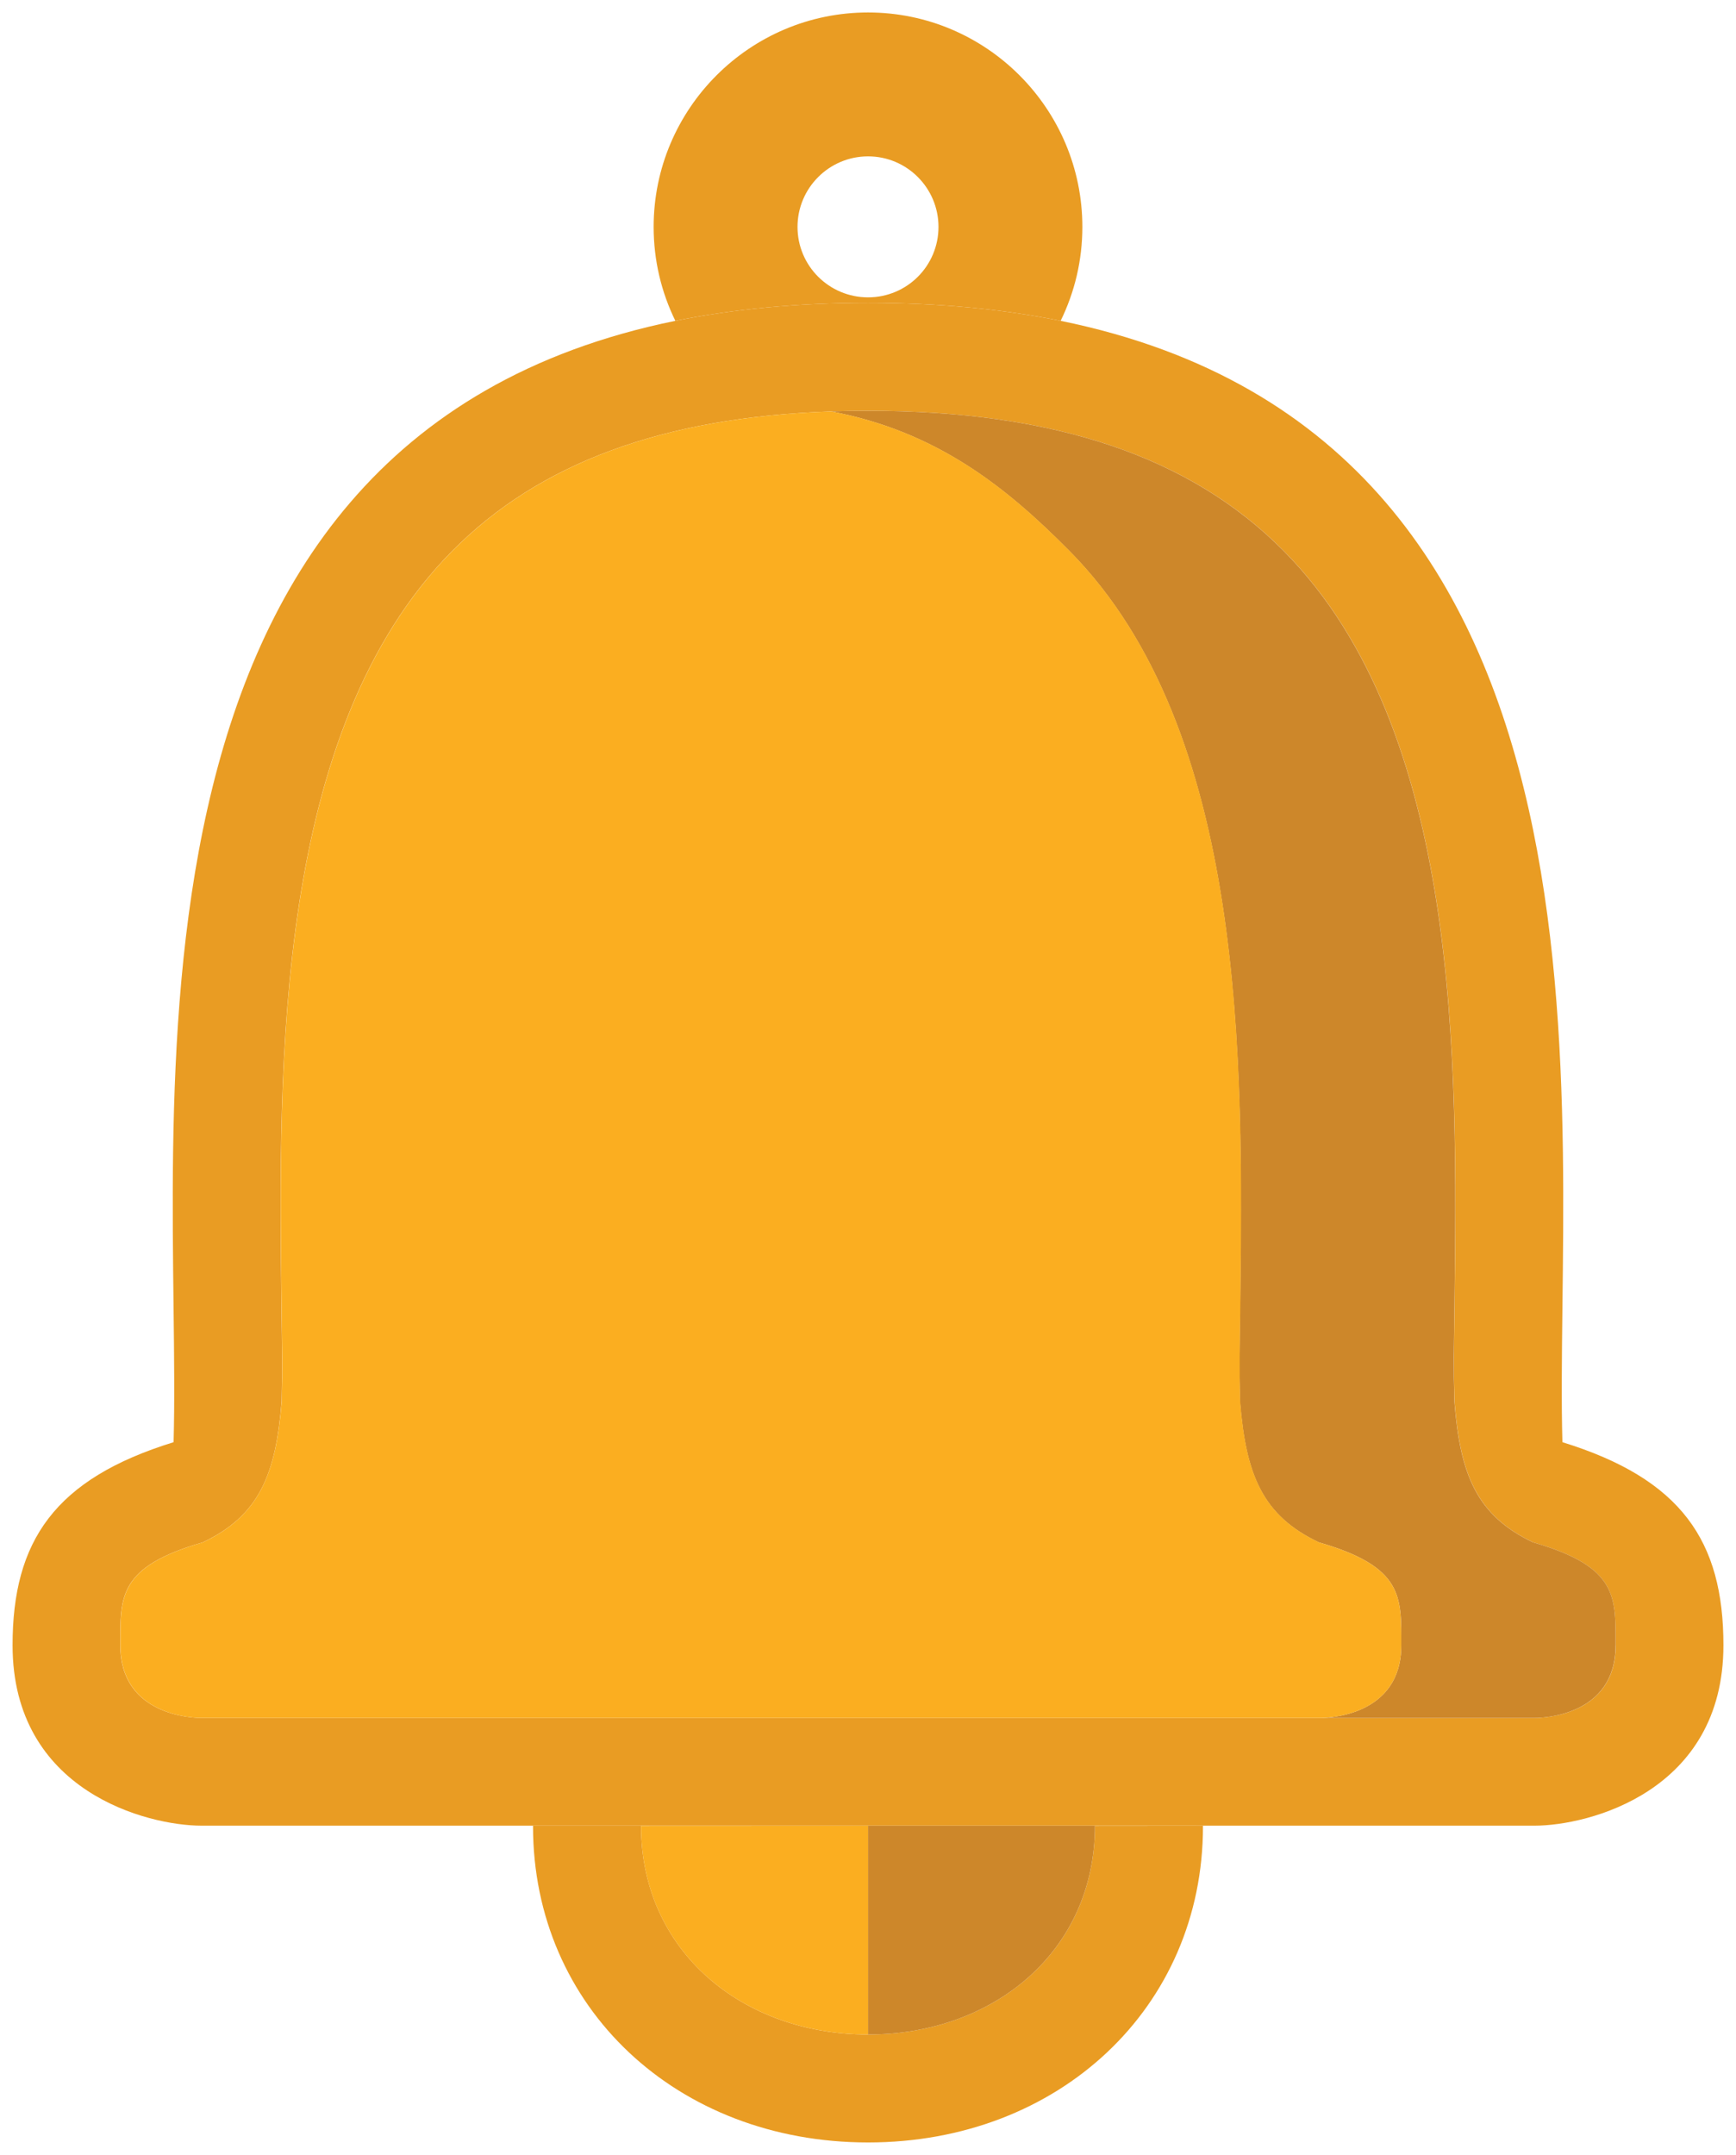
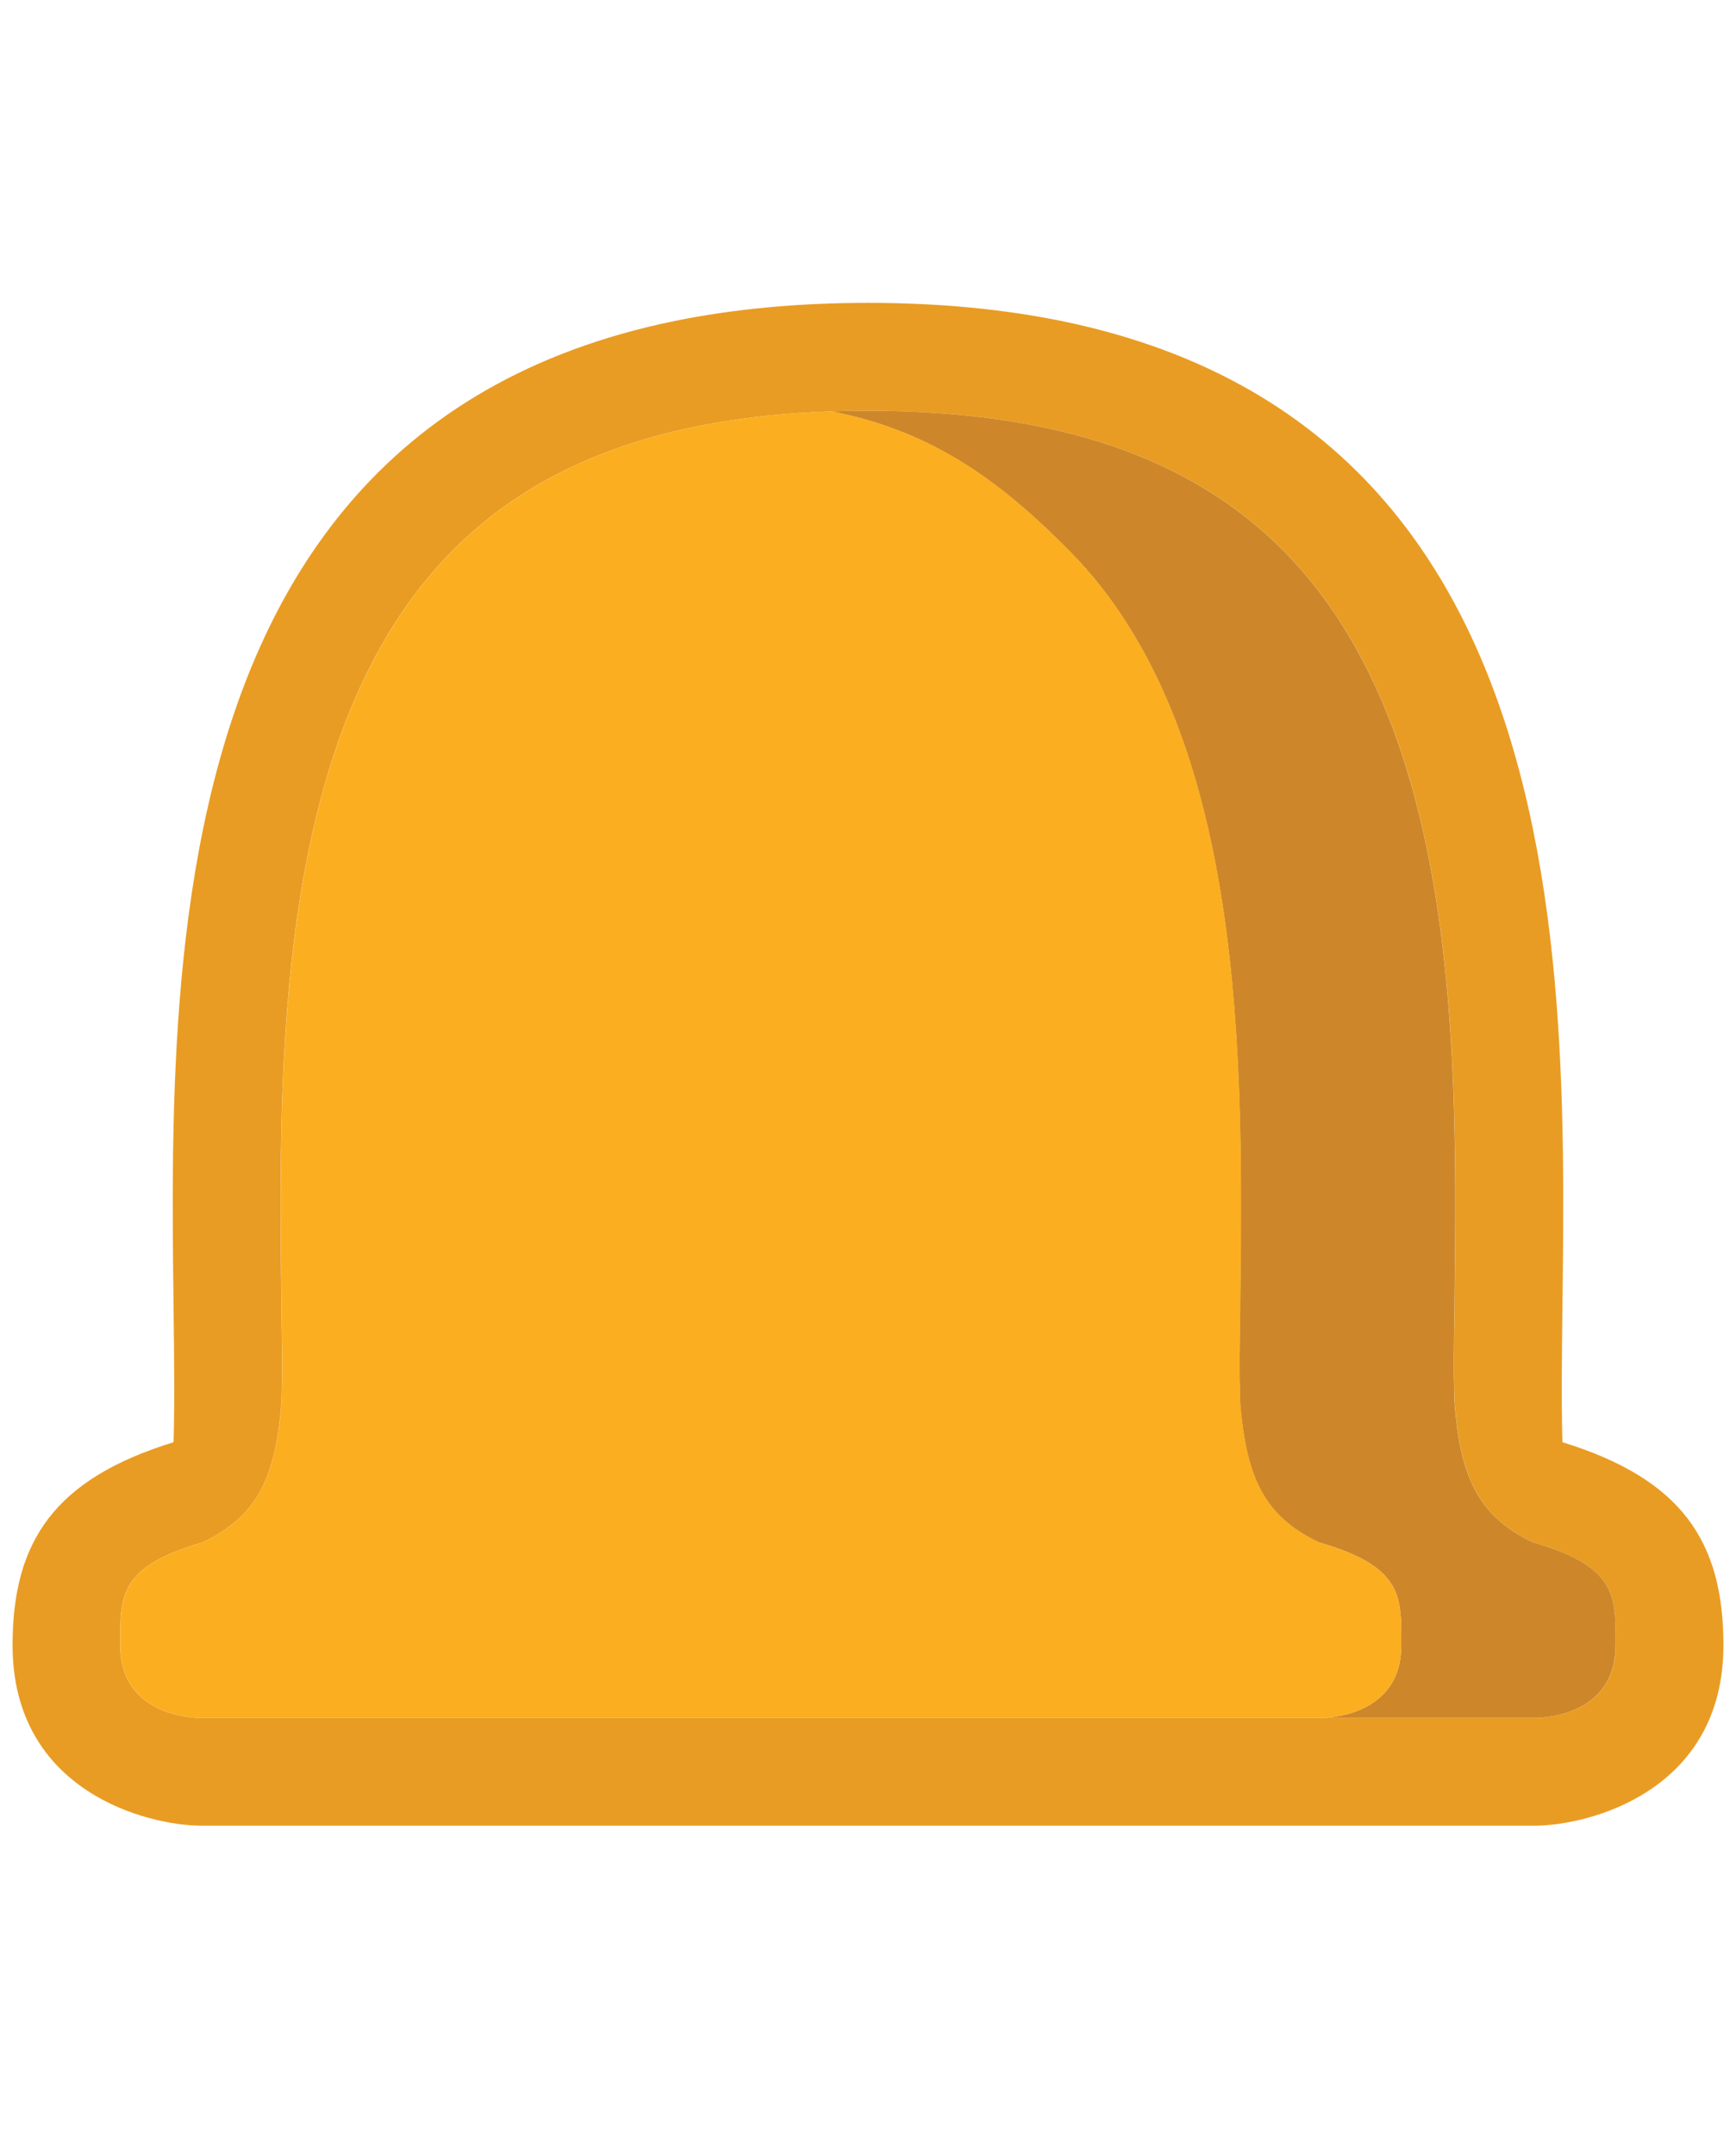
<svg xmlns="http://www.w3.org/2000/svg" id="Layer_1" data-name="Layer 1" viewBox="0 0 167.11 207.41">
  <defs>
    <style>
      .cls-1 {
        fill: #cd872a;
      }

      .cls-2 {
        fill: #e99c23;
      }

      .cls-3 {
        fill: #fbae20;
      }
    </style>
  </defs>
  <path class="cls-2" d="M65.01,30.88c5.53-1.12,11.69-1.73,18.55-1.73s13.01,.61,18.54,1.73c56.51,11.52,47.46,77.53,48.3,107.93,11.43,3.53,15.5,9.5,15.5,19.54,0,14.11-13.02,17.37-18.19,17.37H19.4c-5.17,0-18.19-3.26-18.19-17.37,0-10.04,4.07-16.01,15.5-19.54,.84-30.4-8.21-96.4,48.3-107.93Zm90.51,127.48c0-4.67,.24-7.55-7.94-9.91-5.42-2.58-7.02-6.51-7.57-13.57-.1-3.54-.05-4.75,.01-9.36,.28-23.29,.66-55.2-16.42-72.47-8.99-9.1-22.08-13.51-40.04-13.51-1.21,0-2.39,.02-3.55,.06-16.16,.55-28.11,4.96-36.5,13.45-17.08,17.27-16.7,49.18-16.42,72.47,.06,4.61,.11,5.81,.02,9.36-.56,7.06-2.16,10.99-7.59,13.57-8.18,2.36-7.94,5.24-7.94,9.91,0,6.79,7,6.99,7.81,6.99H147.72c.81,0,7.81-.2,7.81-6.99Z" />
  <path class="cls-1" d="M147.58,148.45c8.18,2.36,7.94,5.24,7.94,9.91,0,6.79-7,6.99-7.81,6.99h-20.63c.79,0,7.81-.2,7.81-6.99,0-4.67,.24-7.55-7.94-9.91-5.44-2.58-7.02-6.51-7.59-13.57-.09-3.54-.04-4.75,.02-9.36,.27-23.29,.65-55.2-16.42-72.47-6.13-6.19-12.79-11.52-22.96-13.45,1.16-.04,2.35-.06,3.55-.06,17.96,0,31.05,4.41,40.04,13.51,17.08,17.27,16.7,49.18,16.42,72.47-.06,4.61-.11,5.81-.01,9.36,.55,7.06,2.15,10.99,7.57,13.57Z" />
  <path class="cls-3" d="M126.95,148.45c8.18,2.36,7.94,5.24,7.94,9.91,0,6.79-7.01,6.99-7.81,6.99H19.4c-.81,0-7.81-.2-7.81-6.99,0-4.67-.24-7.55,7.94-9.91,5.42-2.58,7.02-6.51,7.59-13.57,.09-3.54,.04-4.75-.02-9.36-.28-23.29-.66-55.2,16.42-72.47,8.39-8.49,20.34-12.9,36.5-13.45,10.18,1.93,16.83,7.26,22.96,13.45,17.06,17.27,16.69,49.18,16.42,72.47-.06,4.61-.11,5.81-.02,9.36,.56,7.06,2.15,10.99,7.59,13.57Z" />
-   <path class="cls-2" d="M115.8,175.73v.05c0,17.44-13.86,30.43-32.24,30.43s-32.25-12.98-32.25-30.43v-.05h10.4c0,12.08,9.78,20.09,21.85,20.09s21.84-8.01,21.84-20.08h0c3.51-.01,7-.01,10.4-.01Z" />
-   <path class="cls-1" d="M105.4,175.73h0c0,12.08-9.77,20.09-21.84,20.09v-20.09h21.84Z" />
-   <path class="cls-2" d="M104.19,21.84c0,3.24-.75,6.3-2.09,9.04-5.53-1.12-11.69-1.73-18.54-1.73s-13.02,.61-18.55,1.73c-1.34-2.74-2.09-5.8-2.09-9.04,0-11.38,9.26-20.64,20.64-20.64s20.63,9.26,20.63,20.64Zm-13.85,0c0-3.75-3.04-6.79-6.78-6.79s-6.79,3.04-6.79,6.79,3.04,6.78,6.79,6.78,6.78-3.03,6.78-6.78Z" />
-   <path class="cls-3" d="M83.56,175.73v20.09c-12.07,0-21.85-8.01-21.85-20.08h0c7.59-.01,15.18-.01,21.85-.01Z" />
</svg>